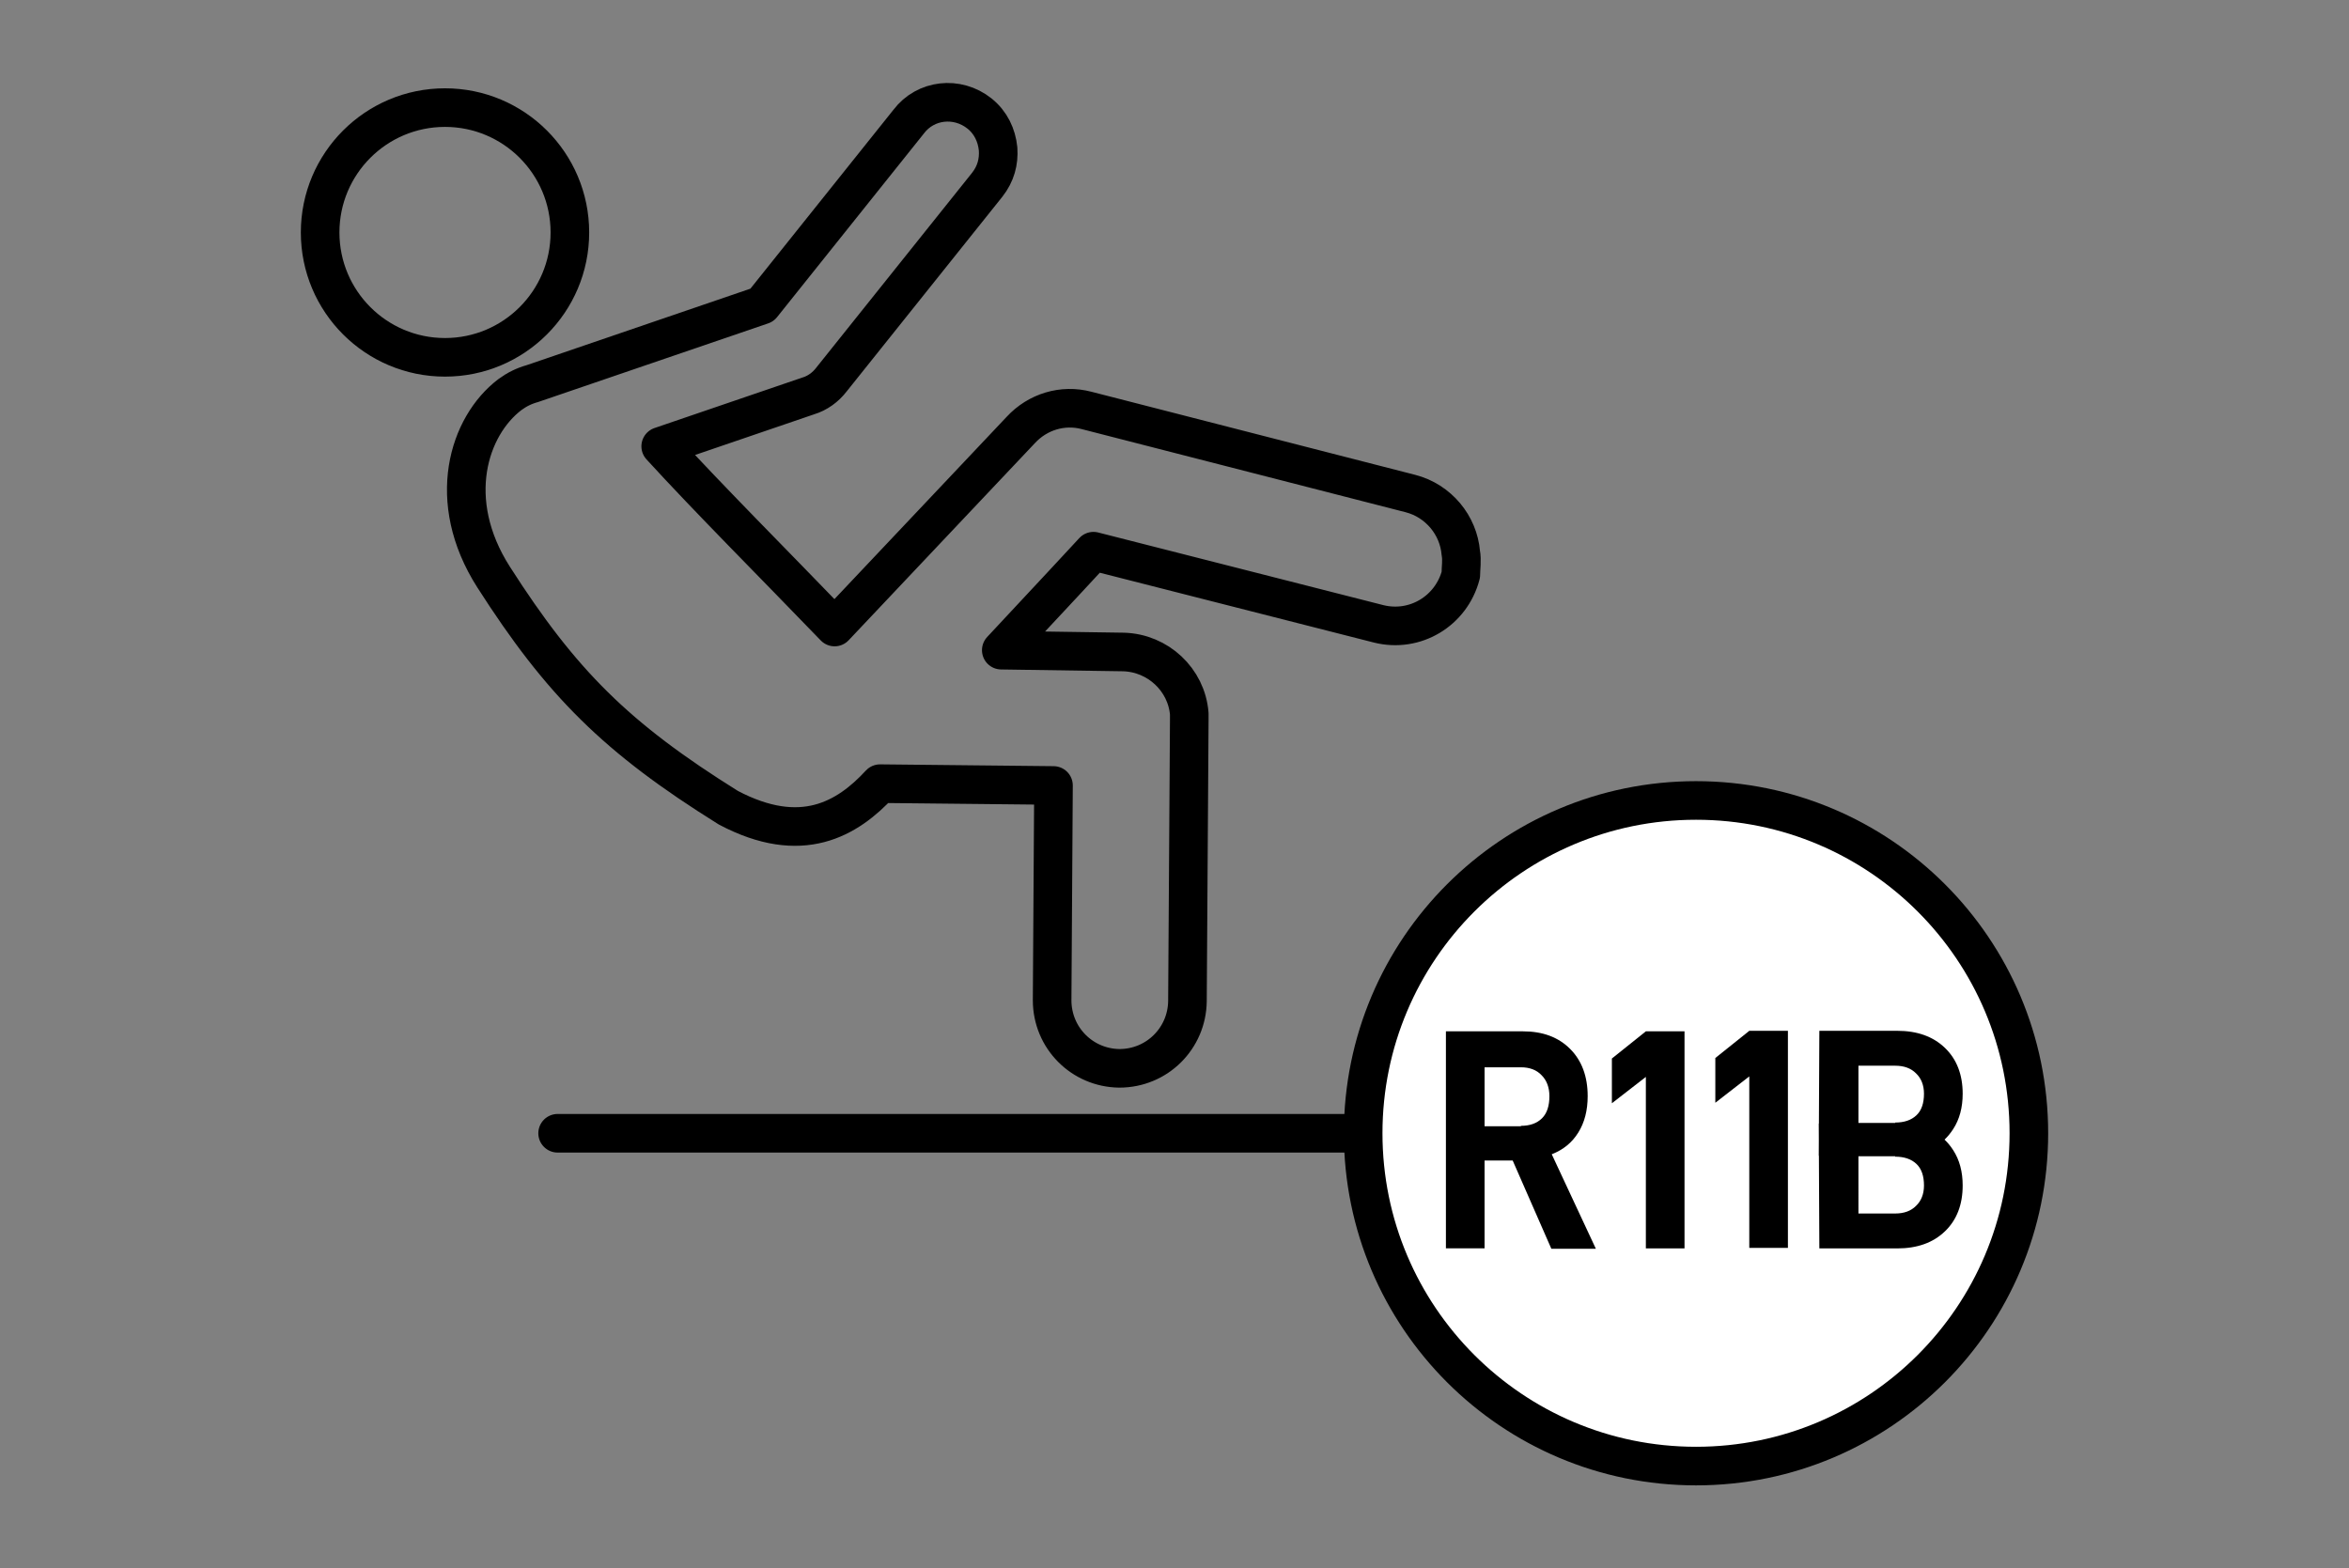
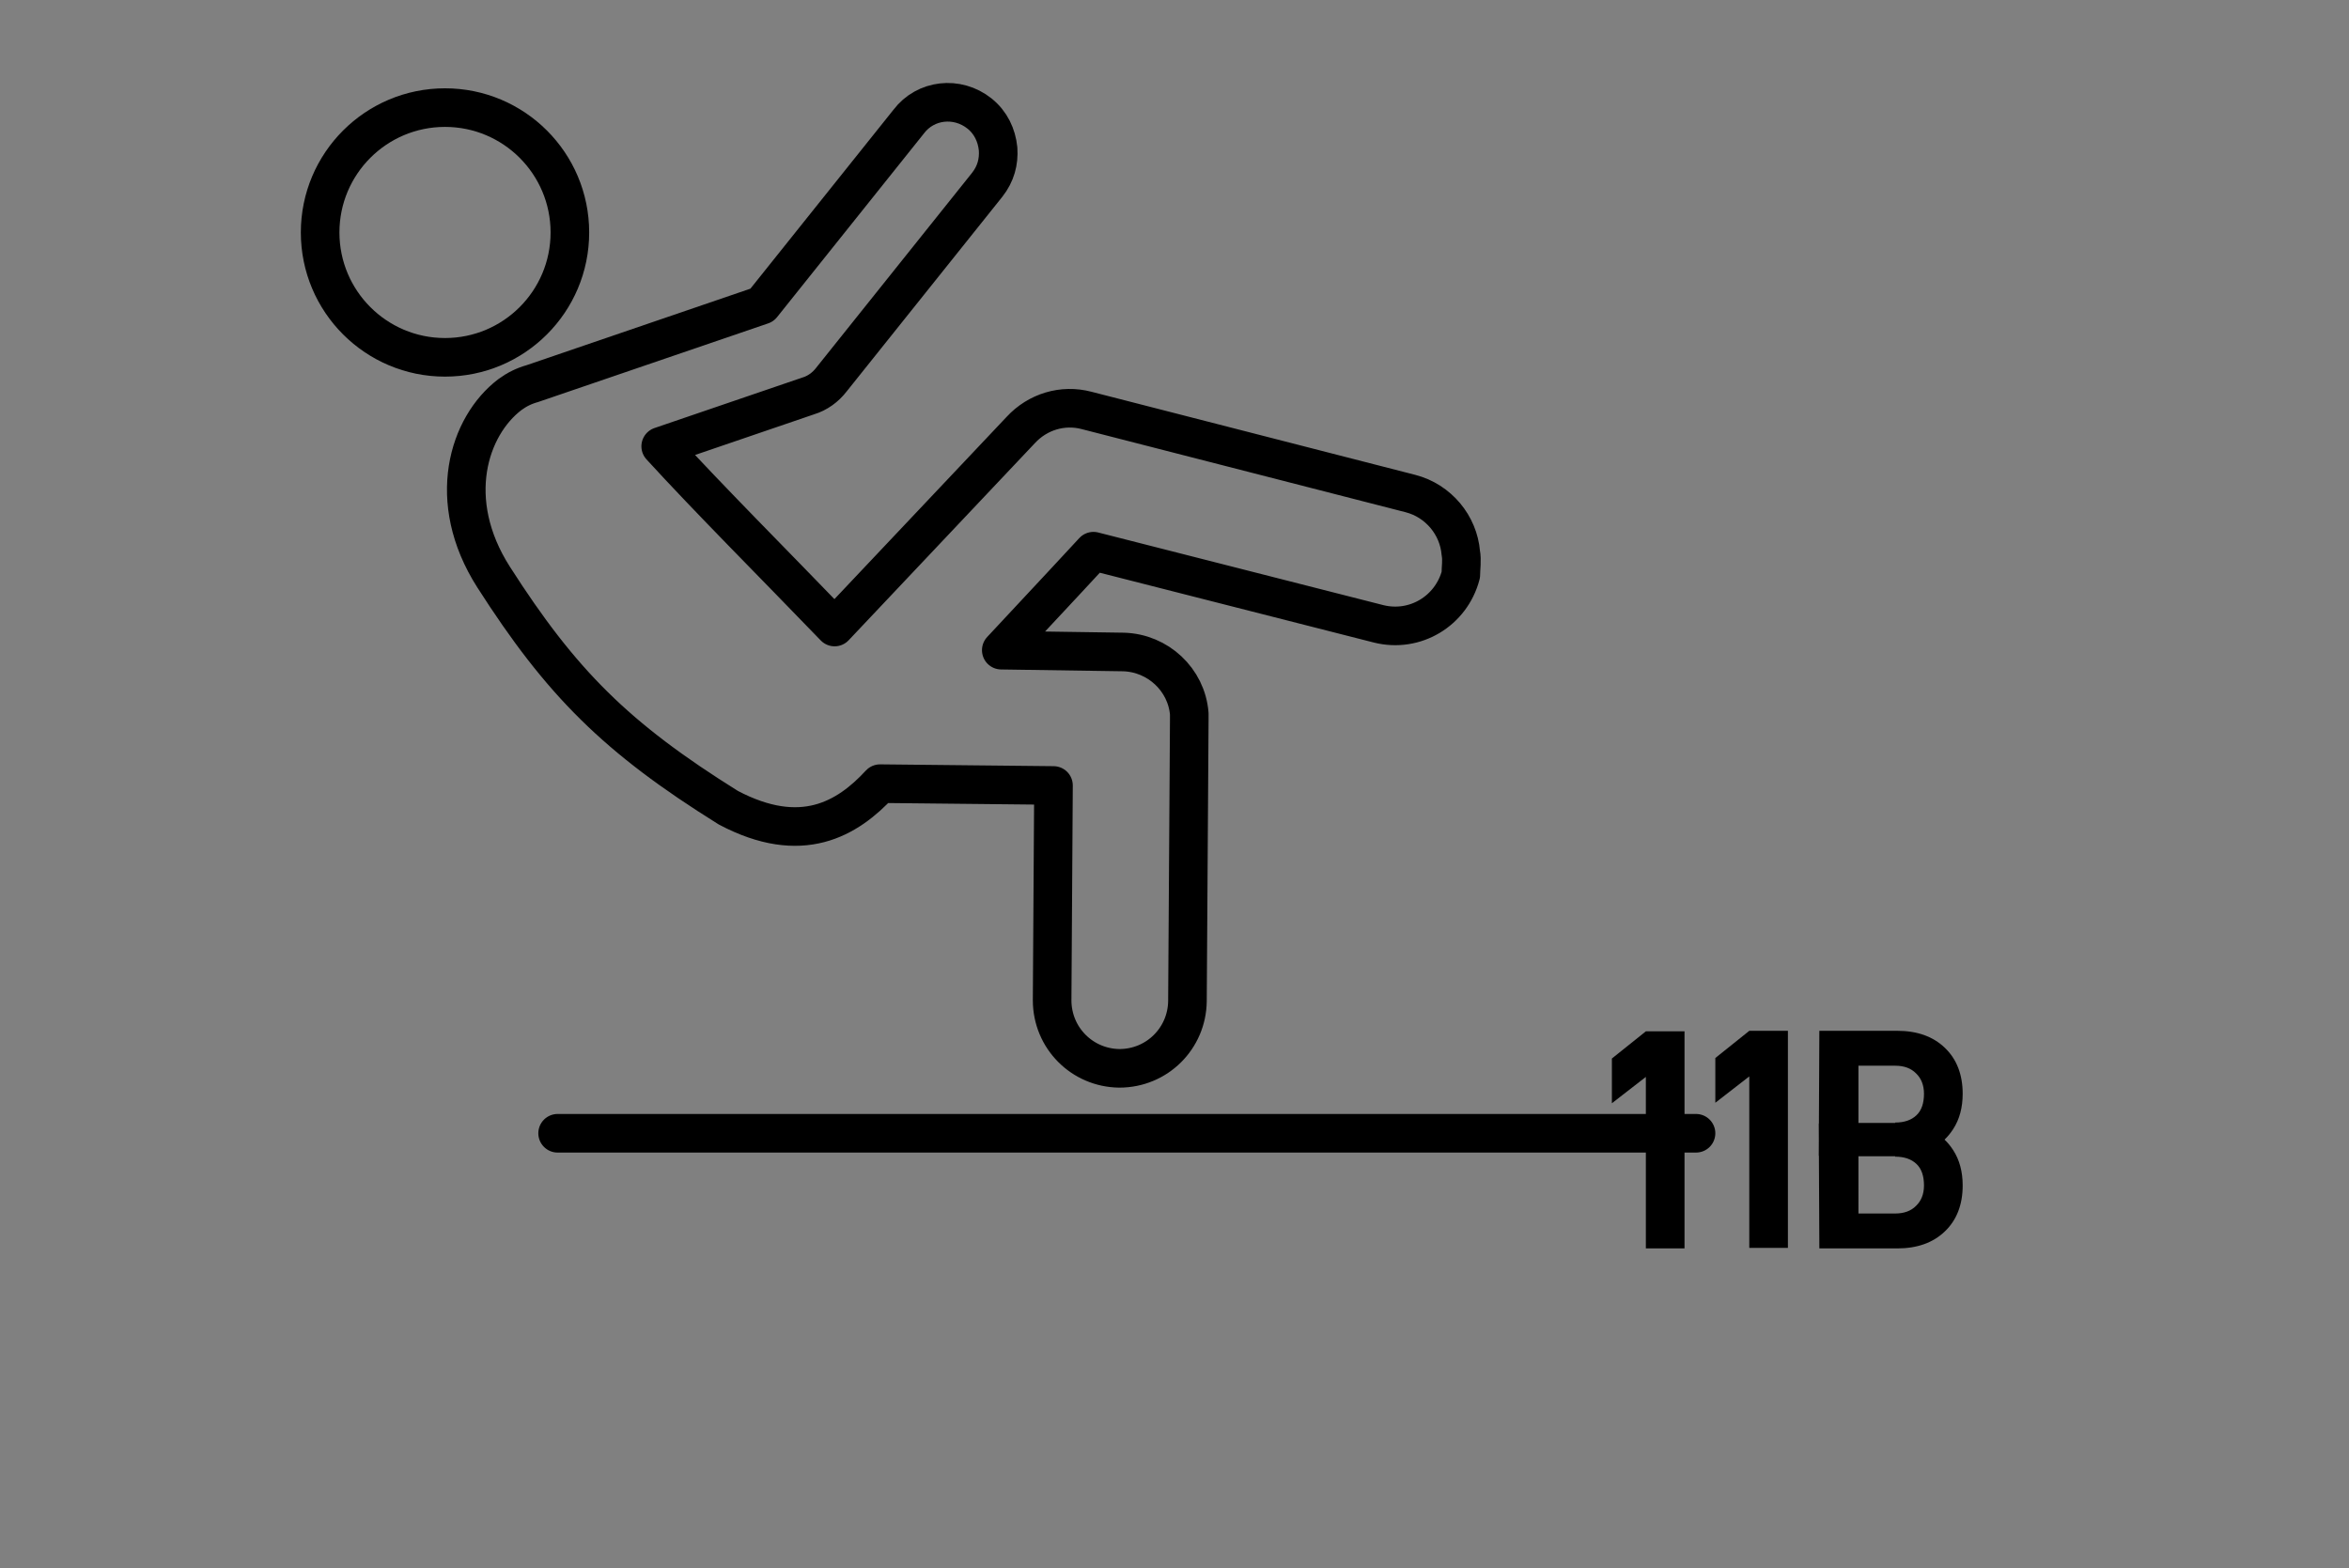
<svg xmlns="http://www.w3.org/2000/svg" enable-background="new 0 0 517.3 345.4" version="1.1" viewBox="0 0 517.3 345.4" xml:space="preserve">
  <rect x="0" y="0" width="517.3" height="345.4" fill="#808080" stroke="none" />
  <style type="text/css">
	.st0{fill:none;stroke:#000000;stroke-width:8.5;stroke-linecap:round;stroke-linejoin:round;stroke-miterlimit:10;}
	.st1{fill:#FFFFFF;stroke:#000000;stroke-width:8.5;stroke-linecap:round;stroke-linejoin:round;stroke-miterlimit:10;}
	.st2{enable-background:new    ;}
</style>
  <ellipse class="st0" cx="98" cy="51.2" rx="27.5" ry="27.5" />
  <path class="st0" d="m321.7 121.8c-0.5-6.1-4.9-11.5-11.1-13.1l-71.3-18.3c-5.3-1.4-10.8 0.3-14.5 4.3l-41 43.4c-13.4-13.9-27.7-28.2-38.3-39.8l32.5-11.1c2-0.6 3.8-1.9 5.1-3.6l34.3-42.9c1.9-2.4 2.6-5.1 2.4-7.9-0.3-3-1.6-5.8-4.1-7.8-4.9-3.9-11.9-3.1-15.6 1.8l-32.3 40.4-50.6 17.3c-1.8 0.5-3.4 1.3-4.9 2.4-9.1 6.9-14.4 23.3-3.6 40.2 14.9 23.3 27 35.4 51.7 50.8 16.1 8.5 26.2 2.5 33.4-5.3l38.2 0.4-0.3 47.3c0 8.3 6.6 14.9 14.8 15 8.3 0 14.9-6.6 15-14.8l0.4-61.9v-1.4c-0.6-7.5-6.9-13.4-14.5-13.6l-26.9-0.4c10.4-11.1 20.3-21.8 20.3-21.8l62.8 16c8 2 16-2.8 18.1-10.8 0-1.4 0.3-3.2 0-4.8z" />
  <line class="st0" x1="122.8" x2="373.5" y1="249.6" y2="249.6" />
-   <ellipse class="st1" cx="373.5" cy="249.6" rx="73.3" ry="73.3" />
  <g class="st2" transform="matrix(.86 0 0 .921 38.233 21.581)" enable-background="new">
-     <path d="m335.7 254v21.1h-9.9v-51.9h19.7c5.1 0 9.1 1.4 12.1 4.2s4.5 6.6 4.5 11.3c0 3.4-0.8 6.3-2.4 8.7s-3.8 4.1-6.8 5.2l11.3 22.6h-11.4l-9.9-21.1h-7.2zm9.3-8.2c2.3 0 4.1-0.6 5.4-1.8s1.9-3 1.9-5.3c0-2.1-0.7-3.8-2-5-1.3-1.3-3.1-1.9-5.3-1.9h-9.3v14.1h9.3z" />
    <path d="m368.3 240.4v-10.7l8.7-6.5h9.9v51.9h-9.9v-41z" />
  </g>
  <path d="m400.66 227.03-0.099 20.426h-0.034l0.018 3.54-0.018 3.54h0.034l0.099 20.425h17.129c4.435 0 7.913-1.251 10.522-3.755 2.609-2.504 3.912-5.902 3.912-10.105 0-3.041-0.695-5.634-2.087-7.78-0.556-0.858-1.185-1.639-1.907-2.325 0.722-0.686 1.351-1.467 1.907-2.325 1.391-2.146 2.087-4.74 2.087-7.78 0-4.203-1.304-7.601-3.912-10.105-2.609-2.504-6.087-3.756-10.522-3.756zm8.607 7.691h8.088c1.913 0 3.478 0.537 4.608 1.699 1.13 1.073 1.739 2.594 1.739 4.471 0 2.057-0.521 3.666-1.652 4.739-1.13 1.073-2.695 1.61-4.695 1.61v0.089h-8.088zm0 19.941h8.088v0.091c2 0 3.564 0.535 4.695 1.608 1.13 1.073 1.652 2.684 1.652 4.741 0 1.878-0.608 3.398-1.739 4.471-1.13 1.163-2.695 1.699-4.608 1.699h-8.088z" enable-background="new" stroke-width=".882" />
  <path d="m377.75 242.88v-9.855l7.478-5.987h8.509v47.803h-8.509v-37.764z" enable-background="new" stroke-width=".89" />
</svg>